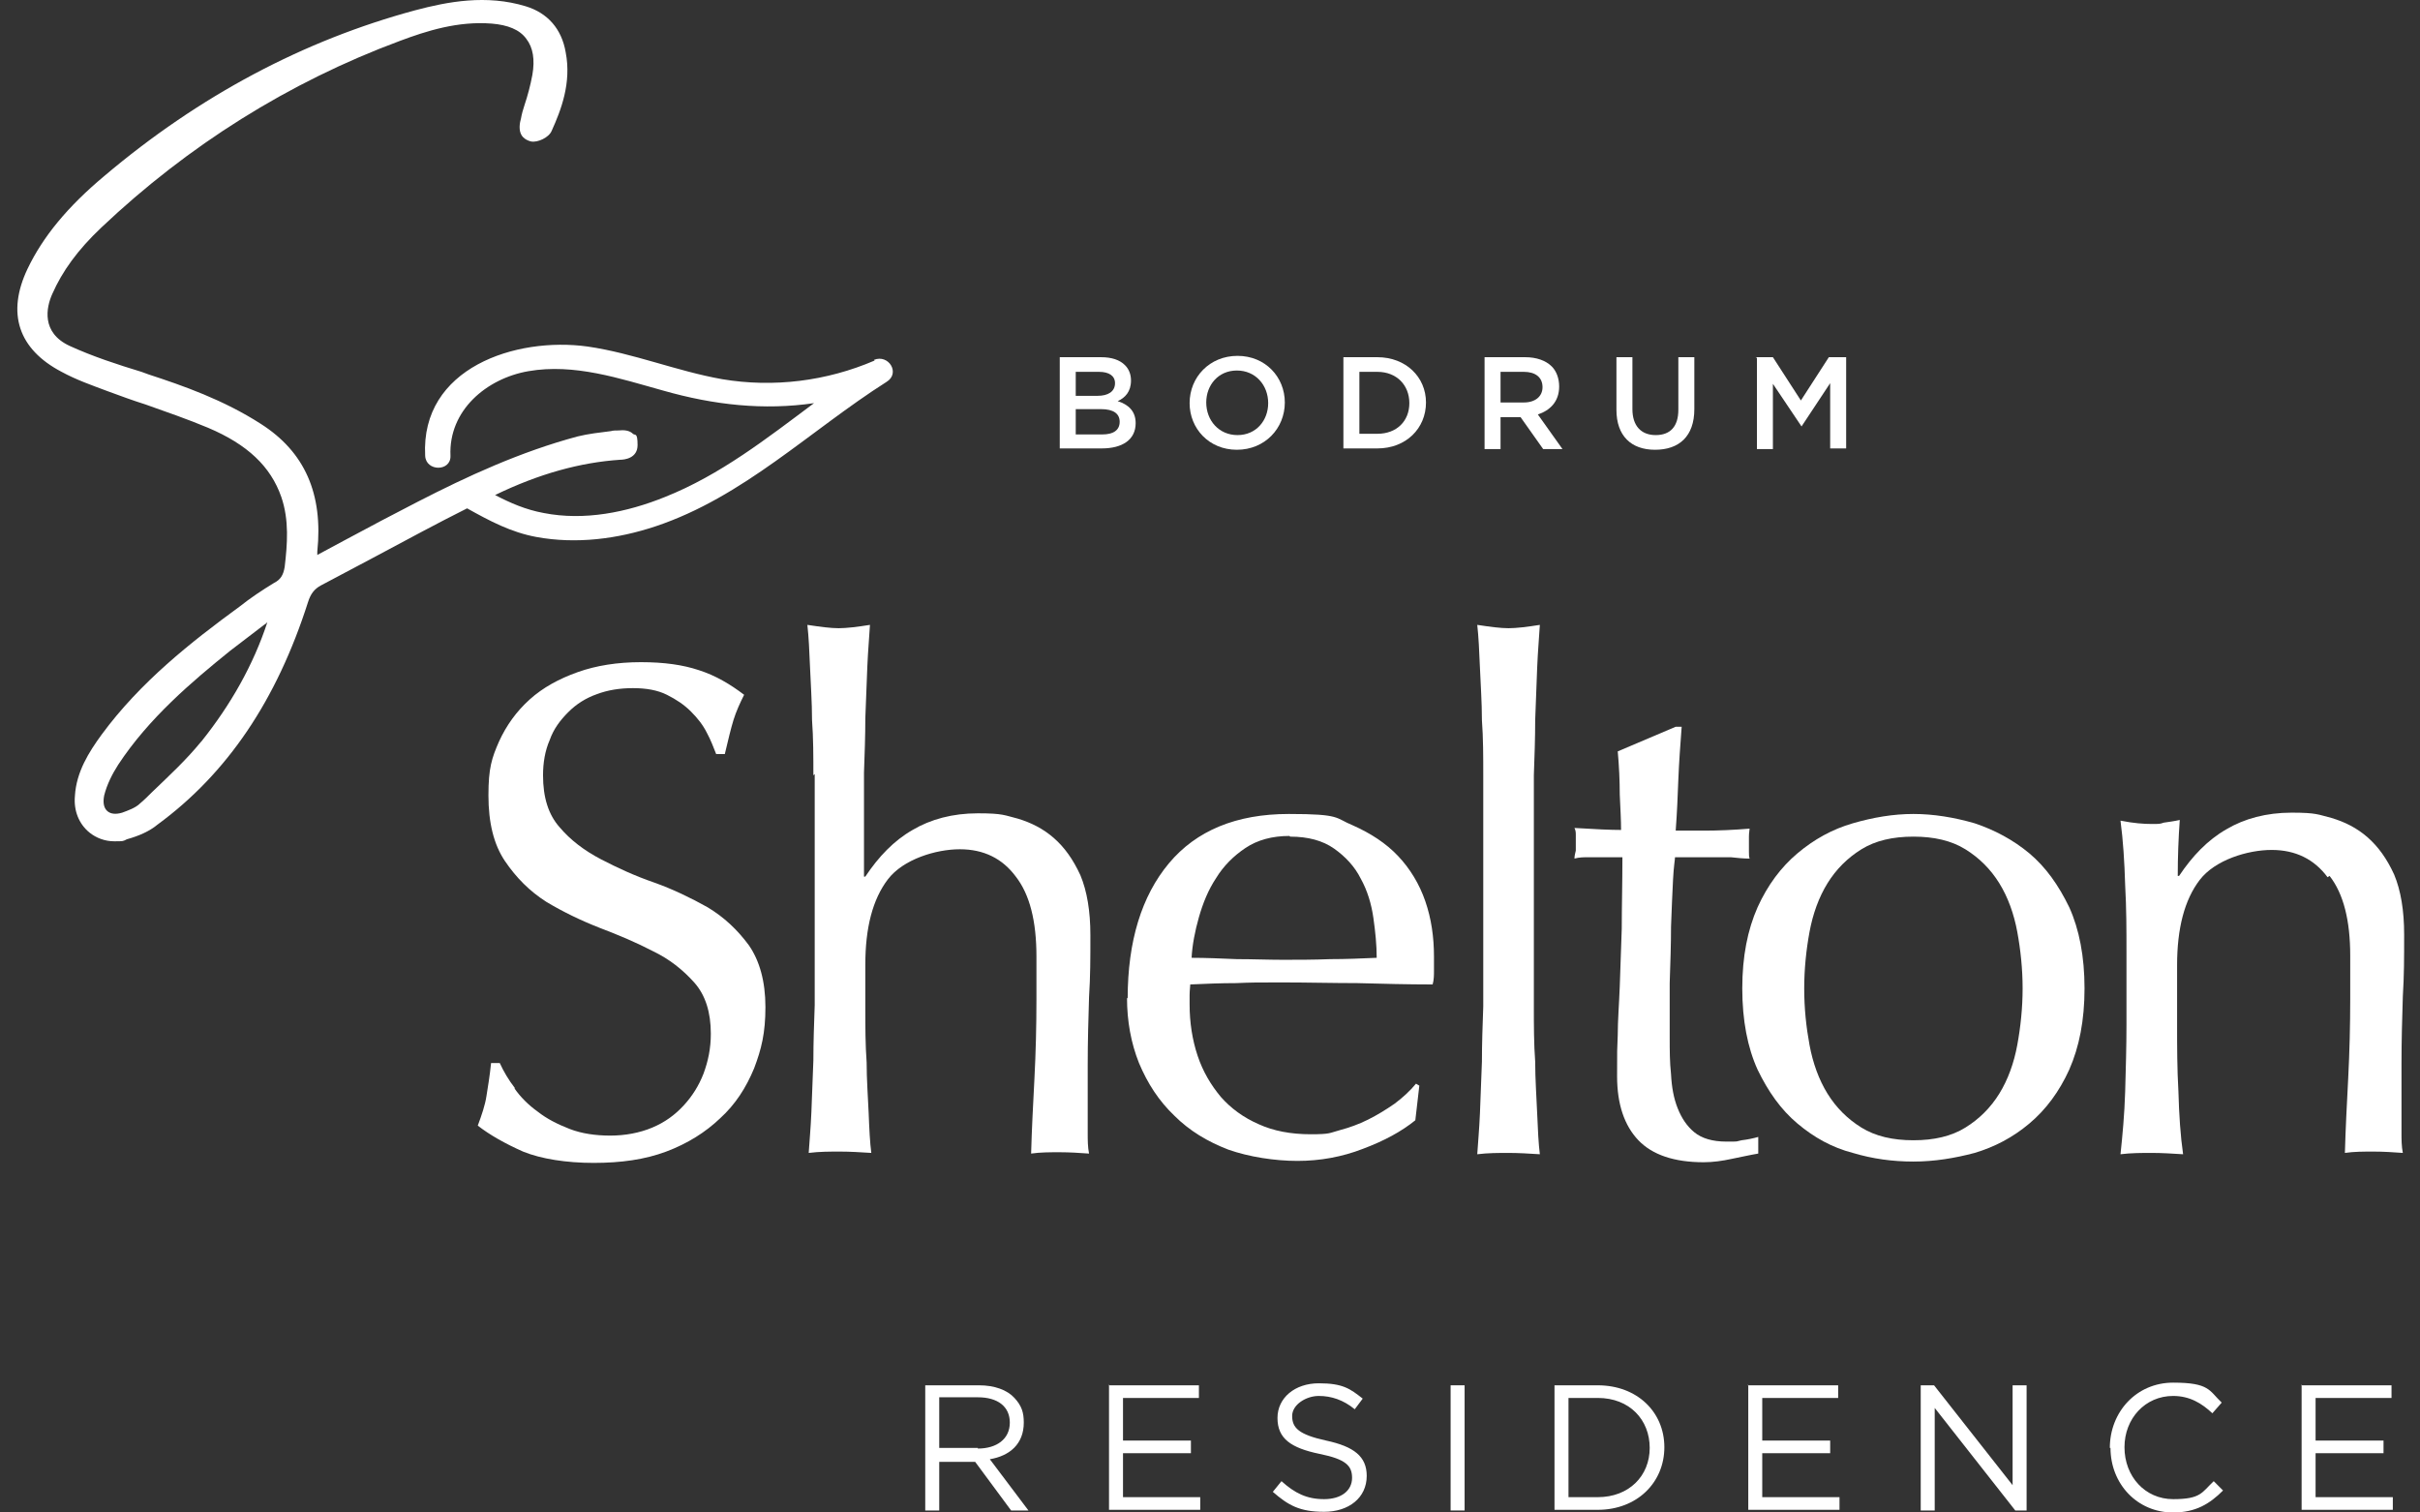
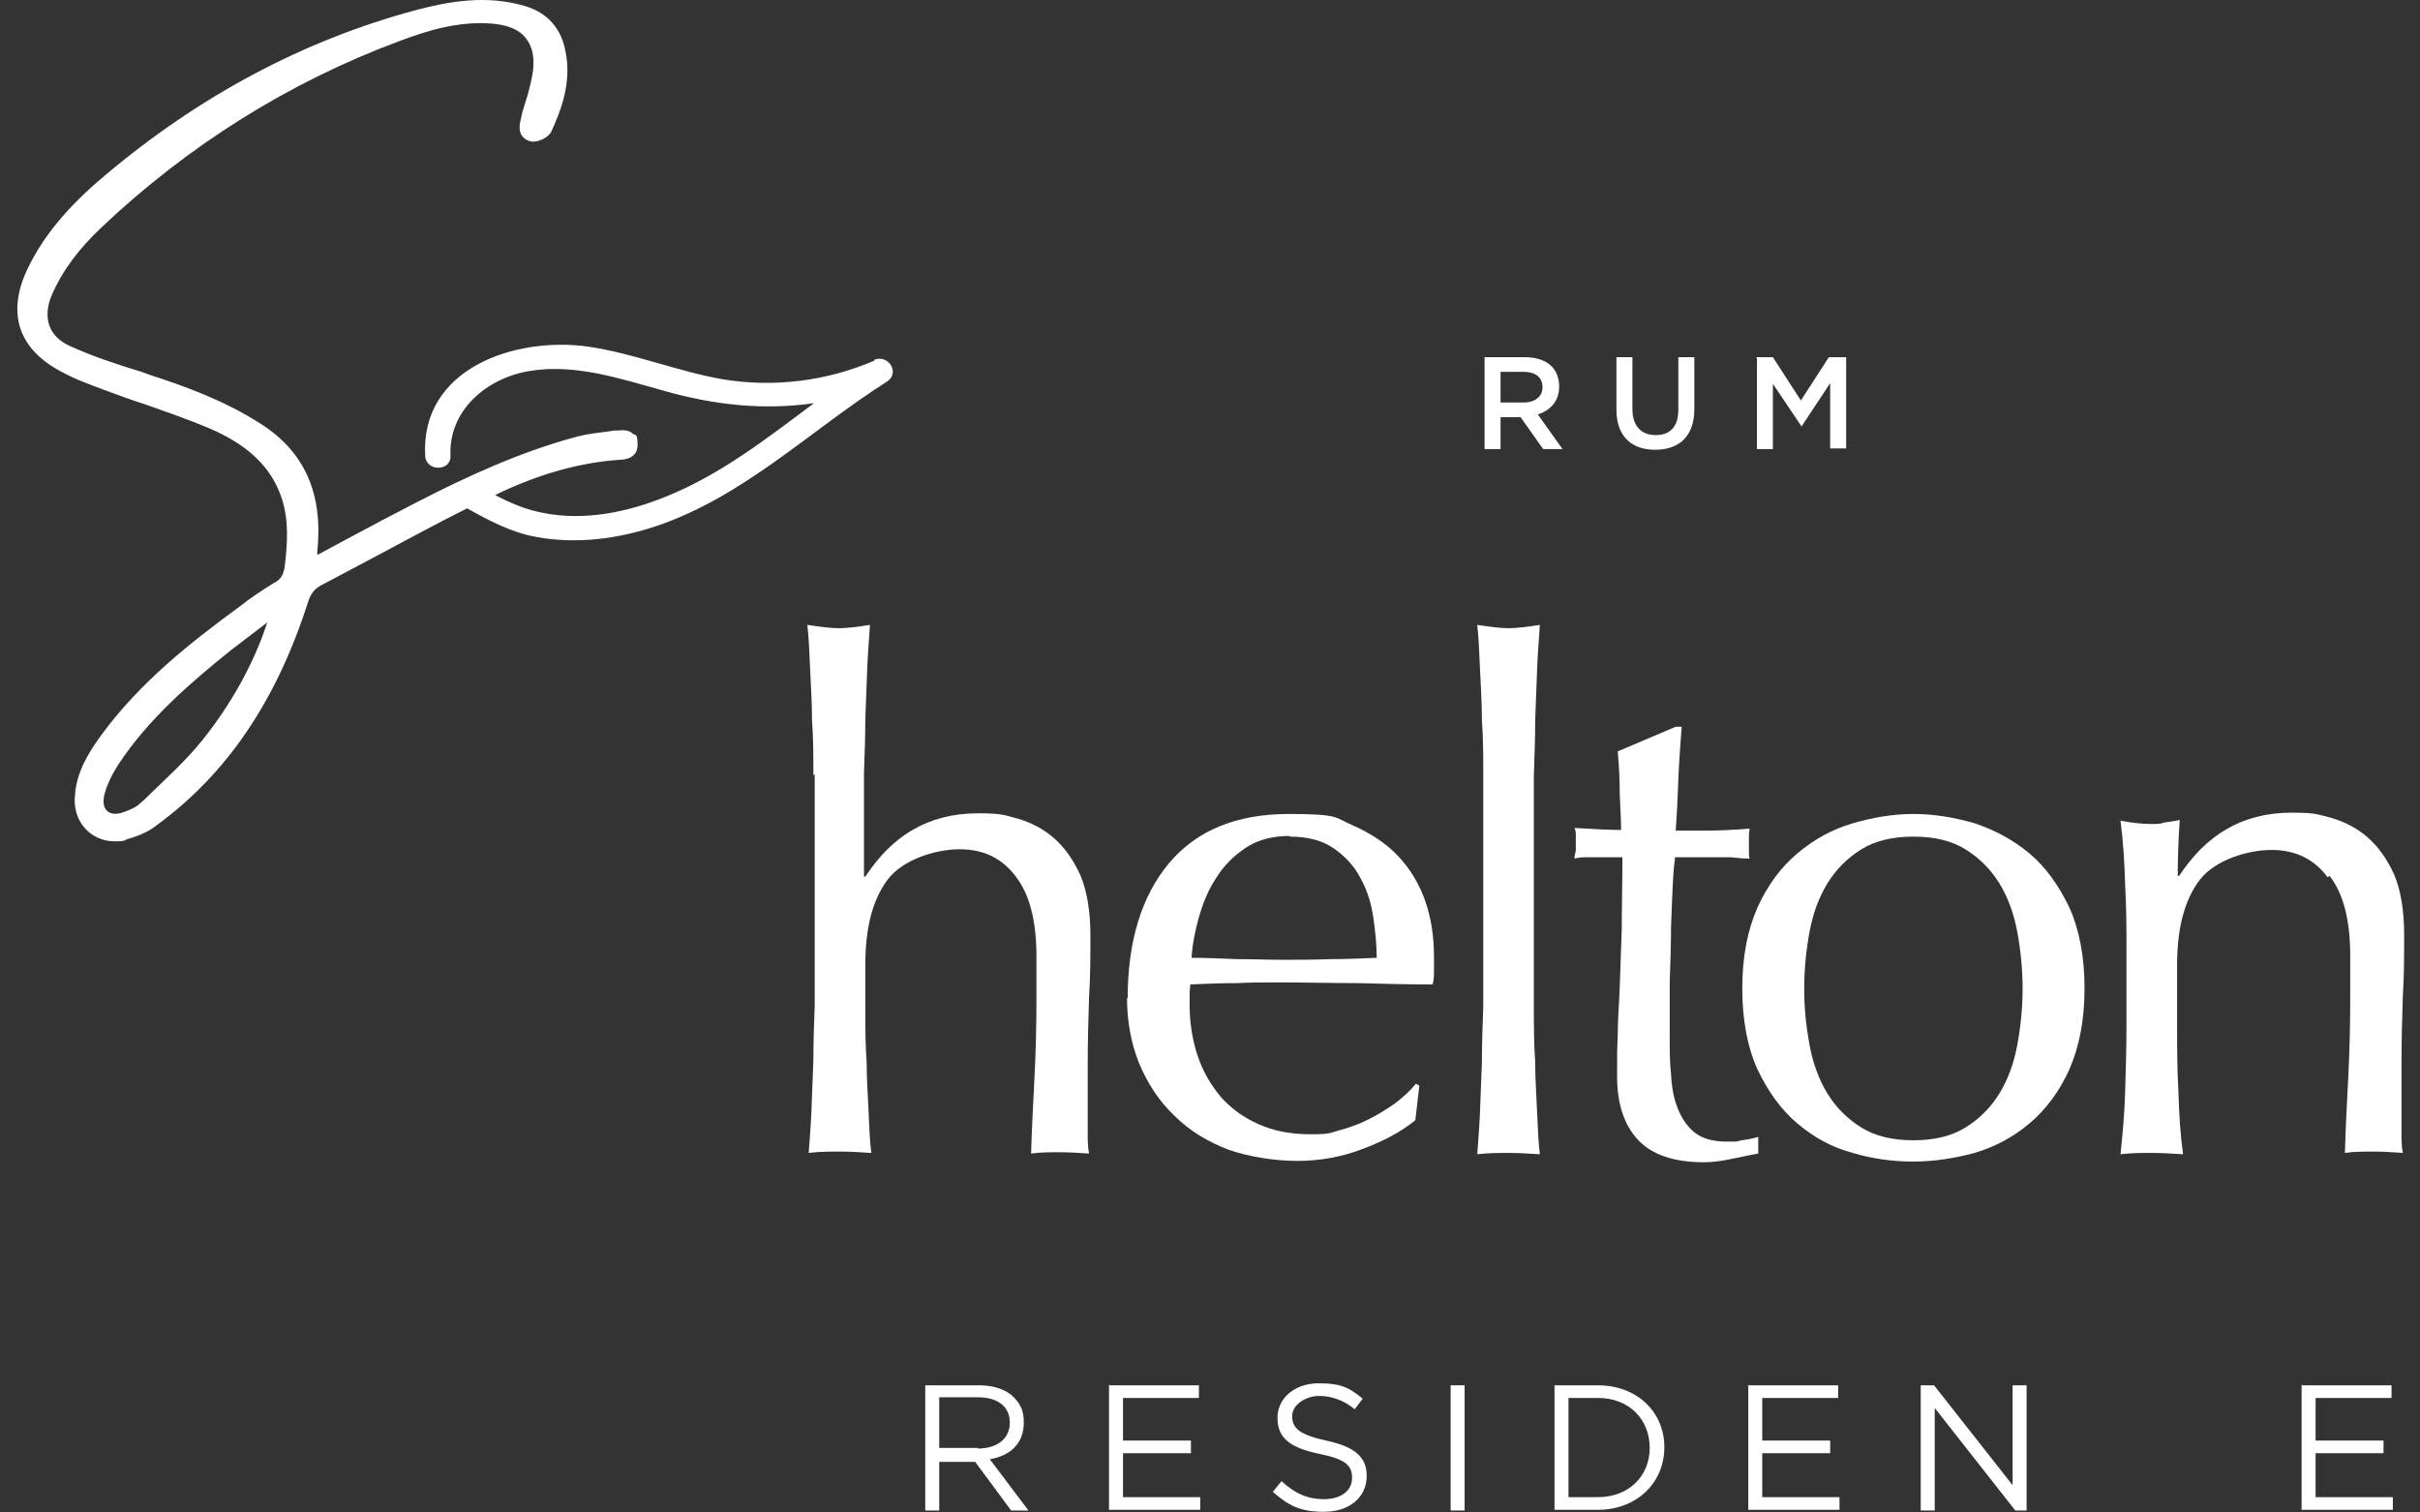
<svg xmlns="http://www.w3.org/2000/svg" width="96px" height="60px" viewBox="0 0 96 60">
  <rect x="0" y="0" width="96" height="60" fill="#333333" stroke="none" />
  <title>residence</title>
  <g id="Page-1" stroke="none" stroke-width="1" fill="none" fill-rule="evenodd">
    <g id="residence" transform="translate(0.688, 0)" fill="#FFFFFF" fill-rule="nonzero">
      <g id="Group-17" transform="translate(18.265, 14.117)">
-         <path d="M23.113,0.053 L24.724,0.053 C25.147,0.053 25.464,0.158 25.675,0.37 C25.834,0.528 25.913,0.74 25.913,0.977 L25.913,0.977 C25.913,1.426 25.675,1.664 25.385,1.796 C25.807,1.928 26.098,2.192 26.098,2.668 L26.098,2.668 C26.098,3.328 25.57,3.672 24.751,3.672 L23.087,3.672 L23.087,0.053 L23.113,0.053 Z M25.279,1.083 C25.279,0.792 25.041,0.634 24.645,0.634 L23.721,0.634 L23.721,1.585 L24.592,1.585 C24.989,1.585 25.279,1.426 25.279,1.083 L25.279,1.083 Z M24.724,2.113 L23.721,2.113 L23.721,3.117 L24.777,3.117 C25.2,3.117 25.464,2.958 25.464,2.615 L25.464,2.615 C25.464,2.298 25.226,2.113 24.724,2.113 L24.724,2.113 Z" id="Shape" />
-         <path d="M28.238,1.875 L28.238,1.875 C28.238,0.845 29.03,0 30.139,0 C31.249,0 32.015,0.845 32.015,1.849 L32.015,1.849 C32.015,2.879 31.222,3.725 30.113,3.725 C29.004,3.725 28.238,2.879 28.238,1.875 Z M31.355,1.875 L31.355,1.875 C31.355,1.162 30.853,0.581 30.113,0.581 C29.373,0.581 28.898,1.162 28.898,1.849 L28.898,1.849 C28.898,2.562 29.4,3.143 30.139,3.143 C30.879,3.143 31.355,2.562 31.355,1.875 Z" id="Shape" />
-         <path d="M34.339,0.053 L35.687,0.053 C36.822,0.053 37.615,0.845 37.615,1.849 L37.615,1.849 C37.615,2.879 36.822,3.672 35.687,3.672 L34.339,3.672 L34.339,0.053 L34.339,0.053 Z M34.973,0.634 L34.973,3.091 L35.687,3.091 C36.453,3.091 36.955,2.589 36.955,1.875 L36.955,1.875 C36.955,1.162 36.453,0.634 35.687,0.634 L34.973,0.634 Z" id="Shape" />
        <path d="M39.939,0.053 L41.551,0.053 C42,0.053 42.37,0.185 42.607,0.423 C42.792,0.608 42.898,0.898 42.898,1.215 L42.898,1.215 C42.898,1.823 42.528,2.166 42.053,2.325 L43.03,3.698 L42.264,3.698 L41.366,2.43 L40.573,2.43 L40.573,3.698 L39.939,3.698 L39.939,0.079 L39.939,0.053 Z M41.498,1.849 C41.947,1.849 42.238,1.611 42.238,1.242 L42.238,1.242 C42.238,0.845 41.947,0.634 41.498,0.634 L40.573,0.634 L40.573,1.849 L41.498,1.849 L41.498,1.849 Z" id="Shape" />
        <path d="M45.17,2.14 L45.17,0.053 L45.804,0.053 L45.804,2.113 C45.804,2.774 46.147,3.143 46.728,3.143 C47.309,3.143 47.626,2.8 47.626,2.14 L47.626,0.053 L48.26,0.053 L48.26,2.113 C48.26,3.196 47.653,3.725 46.702,3.725 C45.751,3.725 45.17,3.17 45.17,2.14 L45.17,2.14 Z" id="Path" />
        <polygon id="Path" points="50.69 0.053 51.377 0.053 52.487 1.77 53.596 0.053 54.283 0.053 54.283 3.672 53.649 3.672 53.649 1.083 52.513 2.8 52.513 2.8 51.377 1.109 51.377 3.698 50.743 3.698 50.743 0.079" />
        <path d="M17.751,40.838 L19.89,40.838 C20.498,40.838 21,41.022 21.29,41.339 C21.581,41.656 21.66,41.921 21.66,42.317 L21.66,42.317 C21.66,43.162 21.106,43.638 20.313,43.77 L21.845,45.804 L21.158,45.804 L19.732,43.875 L18.306,43.875 L18.306,45.804 L17.751,45.804 L17.751,40.838 L17.751,40.838 Z M19.838,43.347 C20.577,43.347 21.106,42.977 21.106,42.317 L21.106,42.317 C21.106,41.683 20.63,41.313 19.838,41.313 L18.306,41.313 L18.306,43.321 L19.838,43.321 L19.838,43.347 Z" id="Shape" />
        <polygon id="Path" points="25.015 40.838 28.607 40.838 28.607 41.339 25.596 41.339 25.596 43.03 28.29 43.03 28.29 43.532 25.596 43.532 25.596 45.275 28.66 45.275 28.66 45.777 25.041 45.777 25.041 40.811" />
        <path d="M31.539,45.064 L31.883,44.641 C32.411,45.117 32.887,45.354 33.573,45.354 C34.26,45.354 34.683,45.011 34.683,44.509 L34.683,44.509 C34.683,44.034 34.445,43.77 33.389,43.558 C32.253,43.321 31.724,42.951 31.724,42.132 L31.724,42.132 C31.724,41.339 32.411,40.758 33.362,40.758 C34.313,40.758 34.604,40.97 35.105,41.366 L34.789,41.788 C34.339,41.419 33.864,41.26 33.362,41.26 C32.86,41.26 32.306,41.604 32.306,42.053 L32.306,42.053 C32.306,42.528 32.57,42.792 33.653,43.03 C34.762,43.268 35.264,43.664 35.264,44.43 L35.264,44.43 C35.264,45.302 34.551,45.856 33.573,45.856 C32.596,45.856 32.147,45.592 31.539,45.064 L31.539,45.064 Z" id="Path" />
        <polygon id="Path" points="38.592 40.838 39.147 40.838 39.147 45.804 38.592 45.804" />
        <path d="M42.713,40.838 L44.43,40.838 C45.988,40.838 47.071,41.894 47.071,43.294 L47.071,43.294 C47.071,44.694 45.988,45.777 44.43,45.777 L42.713,45.777 L42.713,40.811 L42.713,40.838 Z M43.268,41.339 L43.268,45.275 L44.43,45.275 C45.671,45.275 46.49,44.43 46.49,43.321 L46.49,43.321 C46.49,42.211 45.698,41.339 44.43,41.339 L43.268,41.339 Z" id="Shape" />
        <polygon id="Path" points="50.373 40.838 53.966 40.838 53.966 41.339 50.954 41.339 50.954 43.03 53.649 43.03 53.649 43.532 50.954 43.532 50.954 45.275 54.019 45.275 54.019 45.777 50.4 45.777 50.4 40.811" />
        <polygon id="Path" points="57.241 40.838 57.77 40.838 60.886 44.8 60.886 40.838 61.441 40.838 61.441 45.804 60.992 45.804 57.796 41.736 57.796 45.804 57.241 45.804" />
-         <path d="M64.743,43.321 L64.743,43.321 C64.743,41.894 65.8,40.732 67.253,40.732 C68.705,40.732 68.679,41.049 69.181,41.524 L68.811,41.947 C68.388,41.551 67.913,41.26 67.253,41.26 C66.143,41.26 65.324,42.158 65.324,43.294 L65.324,43.294 C65.324,44.456 66.143,45.354 67.253,45.354 C68.362,45.354 68.388,45.09 68.864,44.641 L69.234,45.011 C68.705,45.539 68.151,45.883 67.253,45.883 C65.826,45.883 64.769,44.747 64.769,43.321 L64.743,43.321 Z" id="Path" />
        <polygon id="Path" points="72.324 40.838 75.917 40.838 75.917 41.339 72.905 41.339 72.905 43.03 75.6 43.03 75.6 43.532 72.905 43.532 72.905 45.275 75.969 45.275 75.969 45.777 72.351 45.777 72.351 40.811" />
-         <path d="M1.453,29.056 C1.691,29.4 2.008,29.717 2.377,29.981 C2.747,30.272 3.17,30.483 3.645,30.668 C4.121,30.853 4.675,30.932 5.257,30.932 C5.838,30.932 6.419,30.826 6.921,30.615 C7.423,30.404 7.819,30.113 8.162,29.743 C8.506,29.373 8.77,28.951 8.955,28.475 C9.14,27.973 9.245,27.472 9.245,26.89 C9.245,26.045 9.034,25.358 8.585,24.856 C8.136,24.355 7.608,23.932 6.947,23.615 C6.287,23.272 5.6,22.981 4.834,22.69 C4.094,22.4 3.381,22.056 2.721,21.66 C2.06,21.238 1.532,20.709 1.083,20.049 C0.634,19.389 0.423,18.517 0.423,17.434 C0.423,16.351 0.555,15.955 0.845,15.294 C1.136,14.66 1.532,14.106 2.06,13.63 C2.589,13.155 3.223,12.811 3.962,12.547 C4.702,12.283 5.547,12.151 6.472,12.151 C7.396,12.151 8.136,12.257 8.77,12.468 C9.43,12.679 10.011,13.023 10.566,13.445 C10.407,13.762 10.249,14.106 10.143,14.449 C10.038,14.792 9.932,15.241 9.8,15.796 L9.457,15.796 C9.351,15.532 9.245,15.241 9.087,14.951 C8.928,14.634 8.717,14.37 8.453,14.106 C8.189,13.841 7.872,13.63 7.502,13.445 C7.132,13.26 6.683,13.181 6.155,13.181 C5.626,13.181 5.151,13.26 4.728,13.419 C4.279,13.577 3.909,13.815 3.592,14.132 C3.275,14.449 3.011,14.792 2.853,15.241 C2.668,15.664 2.589,16.14 2.589,16.641 C2.589,17.513 2.8,18.2 3.249,18.702 C3.672,19.204 4.226,19.626 4.887,19.97 C5.547,20.313 6.234,20.63 7,20.894 C7.74,21.158 8.453,21.502 9.113,21.872 C9.774,22.268 10.302,22.77 10.751,23.377 C11.174,23.985 11.411,24.804 11.411,25.834 C11.411,26.864 11.253,27.498 10.962,28.264 C10.645,29.03 10.223,29.69 9.615,30.245 C9.034,30.8 8.321,31.249 7.475,31.566 C6.63,31.883 5.679,32.015 4.596,32.015 C3.513,32.015 2.509,31.856 1.796,31.566 C1.083,31.249 0.475,30.906 0,30.536 C0.158,30.113 0.291,29.717 0.343,29.373 C0.396,29.03 0.475,28.581 0.528,28.053 L0.872,28.053 C1.03,28.396 1.215,28.713 1.479,29.056" id="Path" />
        <path d="M13.313,16.641 C13.313,15.902 13.313,15.162 13.26,14.449 C13.26,13.736 13.207,13.023 13.181,12.362 C13.155,11.702 13.128,11.147 13.075,10.672 C13.604,10.751 14,10.804 14.317,10.804 C14.634,10.804 15.057,10.751 15.558,10.672 C15.532,11.147 15.479,11.702 15.453,12.336 C15.426,12.996 15.4,13.657 15.374,14.37 C15.374,15.083 15.347,15.796 15.321,16.536 C15.321,17.249 15.321,17.936 15.321,18.543 L15.321,20.657 L15.374,20.657 C15.902,19.864 16.509,19.23 17.249,18.807 C17.962,18.385 18.834,18.147 19.838,18.147 C20.841,18.147 20.894,18.226 21.423,18.358 C21.951,18.517 22.426,18.755 22.849,19.124 C23.272,19.494 23.615,19.97 23.906,20.604 C24.17,21.238 24.302,22.03 24.302,22.981 C24.302,23.932 24.302,24.592 24.249,25.438 C24.223,26.283 24.196,27.181 24.196,28.132 L24.196,29.955 C24.196,30.245 24.196,30.536 24.196,30.826 C24.196,31.117 24.196,31.381 24.249,31.645 C23.879,31.619 23.483,31.592 23.087,31.592 C22.69,31.592 22.321,31.592 21.951,31.645 C21.977,30.668 22.03,29.69 22.083,28.66 C22.136,27.63 22.162,26.6 22.162,25.517 L22.162,23.826 C22.162,22.426 21.898,21.37 21.343,20.657 C20.815,19.943 20.075,19.573 19.124,19.573 C18.173,19.573 16.879,19.97 16.272,20.762 C15.664,21.555 15.374,22.69 15.374,24.143 C15.374,25.596 15.374,25.279 15.374,25.939 C15.374,26.626 15.374,27.313 15.426,28.026 C15.426,28.713 15.479,29.4 15.506,30.034 C15.532,30.694 15.558,31.222 15.611,31.619 C15.189,31.592 14.766,31.566 14.37,31.566 C13.974,31.566 13.551,31.566 13.128,31.619 C13.155,31.196 13.207,30.641 13.234,30.007 C13.26,29.347 13.287,28.66 13.313,27.947 C13.313,27.234 13.34,26.494 13.366,25.755 C13.366,25.015 13.366,24.328 13.366,23.694 L13.366,18.649 C13.366,18.015 13.366,17.328 13.366,16.589" id="Path" />
        <path d="M32.2,19.045 C31.513,19.045 30.932,19.204 30.456,19.521 C29.981,19.838 29.585,20.234 29.294,20.709 C28.977,21.185 28.766,21.713 28.607,22.268 C28.449,22.823 28.343,23.377 28.317,23.879 C28.898,23.879 29.479,23.906 30.113,23.932 C30.747,23.932 31.355,23.958 31.936,23.958 C32.517,23.958 33.177,23.958 33.811,23.932 C34.445,23.932 35.053,23.906 35.66,23.879 C35.66,23.377 35.607,22.849 35.528,22.294 C35.449,21.74 35.29,21.211 35.026,20.736 C34.789,20.26 34.419,19.864 33.97,19.547 C33.521,19.23 32.939,19.072 32.226,19.072 M25.781,25.49 C25.781,23.219 26.336,21.423 27.419,20.128 C28.502,18.834 30.087,18.173 32.173,18.173 C34.26,18.173 33.996,18.332 34.709,18.623 C35.422,18.94 36.03,19.336 36.505,19.838 C36.981,20.34 37.351,20.947 37.588,21.634 C37.826,22.321 37.932,23.06 37.932,23.826 C37.932,24.592 37.932,24.196 37.932,24.381 C37.932,24.566 37.932,24.751 37.879,24.936 C36.875,24.936 35.872,24.909 34.894,24.883 C33.917,24.883 32.913,24.856 31.909,24.856 C30.906,24.856 30.694,24.856 30.087,24.883 C29.479,24.883 28.872,24.909 28.264,24.936 C28.264,25.015 28.238,25.173 28.238,25.358 L28.238,25.728 C28.238,26.441 28.343,27.128 28.555,27.762 C28.766,28.396 29.083,28.924 29.479,29.4 C29.875,29.849 30.377,30.219 30.985,30.483 C31.566,30.747 32.253,30.879 33.045,30.879 C33.838,30.879 33.785,30.826 34.181,30.721 C34.577,30.615 34.947,30.483 35.317,30.298 C35.687,30.113 36.03,29.902 36.373,29.664 C36.69,29.426 36.981,29.162 37.219,28.872 L37.351,28.951 L37.192,30.324 C36.638,30.773 35.951,31.143 35.105,31.46 C34.287,31.777 33.415,31.936 32.517,31.936 C31.619,31.936 30.589,31.777 29.77,31.487 C28.951,31.17 28.238,30.747 27.63,30.139 C27.023,29.558 26.573,28.872 26.23,28.053 C25.913,27.26 25.755,26.389 25.755,25.464" id="Shape" />
        <path d="M39.887,16.641 C39.887,15.902 39.887,15.162 39.834,14.449 C39.834,13.736 39.781,13.023 39.755,12.362 C39.728,11.702 39.702,11.147 39.649,10.672 C40.177,10.751 40.573,10.804 40.89,10.804 C41.207,10.804 41.63,10.751 42.132,10.672 C42.105,11.147 42.053,11.702 42.026,12.362 C42,13.023 41.973,13.709 41.947,14.449 C41.947,15.162 41.921,15.902 41.894,16.641 C41.894,17.381 41.894,18.068 41.894,18.702 L41.894,23.747 C41.894,24.381 41.894,25.068 41.894,25.807 C41.894,26.547 41.894,27.287 41.947,28 C41.947,28.713 42,29.4 42.026,30.06 C42.053,30.721 42.079,31.249 42.132,31.672 C41.709,31.645 41.287,31.619 40.89,31.619 C40.494,31.619 40.072,31.619 39.649,31.672 C39.675,31.249 39.728,30.694 39.755,30.06 C39.781,29.4 39.807,28.713 39.834,28 C39.834,27.287 39.86,26.547 39.887,25.807 C39.887,25.068 39.887,24.381 39.887,23.747 L39.887,18.702 C39.887,18.068 39.887,17.381 39.887,16.641" id="Path" />
        <path d="M47.758,14.713 C47.705,15.426 47.653,16.113 47.626,16.8 C47.6,17.487 47.573,18.147 47.521,18.834 C47.732,18.834 48.102,18.834 48.656,18.834 C49.211,18.834 49.819,18.807 50.453,18.755 C50.453,18.807 50.426,18.913 50.426,19.072 L50.426,19.653 C50.426,19.785 50.426,19.864 50.453,19.943 C50.215,19.943 49.951,19.917 49.713,19.89 C49.449,19.89 49.185,19.89 48.868,19.89 L47.494,19.89 C47.494,19.97 47.441,20.26 47.415,20.789 C47.388,21.317 47.362,21.924 47.336,22.638 C47.336,23.351 47.309,24.09 47.283,24.883 C47.283,25.675 47.283,26.362 47.283,26.97 C47.283,27.577 47.283,28 47.336,28.502 C47.362,29.004 47.441,29.453 47.6,29.849 C47.758,30.245 47.97,30.562 48.26,30.8 C48.551,31.038 48.973,31.17 49.528,31.17 C50.083,31.17 49.871,31.17 50.136,31.117 C50.373,31.09 50.611,31.038 50.796,30.985 L50.796,31.645 C50.479,31.698 50.136,31.777 49.739,31.856 C49.37,31.936 49,31.989 48.63,31.989 C47.468,31.989 46.596,31.698 46.041,31.117 C45.487,30.536 45.196,29.69 45.196,28.581 C45.196,27.472 45.196,27.551 45.222,26.943 C45.222,26.362 45.275,25.728 45.302,25.015 C45.328,24.328 45.354,23.562 45.381,22.717 C45.381,21.872 45.407,20.921 45.407,19.89 L44.509,19.89 C44.351,19.89 44.192,19.89 44.034,19.89 C43.875,19.89 43.69,19.89 43.505,19.943 C43.505,19.838 43.532,19.732 43.558,19.626 C43.558,19.521 43.558,19.415 43.558,19.309 C43.558,19.204 43.558,19.124 43.558,19.019 C43.558,18.913 43.558,18.834 43.505,18.728 C44.351,18.781 44.958,18.807 45.354,18.807 C45.354,18.438 45.328,17.962 45.302,17.407 C45.302,16.853 45.275,16.272 45.222,15.69 L47.521,14.713 L47.653,14.713 L47.758,14.713 Z" id="Path" />
        <path d="M52.619,25.094 C52.619,25.887 52.698,26.626 52.83,27.339 C52.962,28.053 53.2,28.713 53.543,29.268 C53.887,29.822 54.336,30.272 54.89,30.615 C55.445,30.958 56.132,31.117 56.951,31.117 C57.77,31.117 58.456,30.958 59.011,30.615 C59.566,30.272 60.015,29.822 60.358,29.268 C60.702,28.713 60.939,28.053 61.071,27.339 C61.203,26.626 61.283,25.86 61.283,25.094 C61.283,24.328 61.203,23.562 61.071,22.849 C60.939,22.136 60.702,21.475 60.358,20.921 C60.015,20.366 59.566,19.917 59.011,19.573 C58.456,19.23 57.77,19.072 56.951,19.072 C56.132,19.072 55.445,19.23 54.89,19.573 C54.336,19.917 53.887,20.366 53.543,20.921 C53.2,21.475 52.962,22.136 52.83,22.849 C52.698,23.562 52.619,24.328 52.619,25.094 M50.162,25.094 C50.162,23.826 50.373,22.77 50.77,21.872 C51.166,21 51.694,20.287 52.354,19.732 C53.015,19.177 53.728,18.781 54.547,18.543 C55.366,18.306 56.158,18.173 56.951,18.173 C57.743,18.173 58.562,18.306 59.381,18.543 C60.173,18.807 60.913,19.204 61.547,19.732 C62.207,20.287 62.709,21 63.132,21.872 C63.528,22.743 63.739,23.826 63.739,25.094 C63.739,26.362 63.528,27.419 63.132,28.317 C62.736,29.189 62.207,29.902 61.547,30.456 C60.886,31.011 60.173,31.381 59.381,31.619 C58.588,31.83 57.77,31.962 56.951,31.962 C56.132,31.962 55.339,31.856 54.547,31.619 C53.728,31.407 53.015,31.011 52.354,30.456 C51.694,29.902 51.192,29.189 50.77,28.317 C50.373,27.445 50.162,26.362 50.162,25.094" id="Shape" />
        <path d="M73.381,20.683 C72.852,19.97 72.113,19.6 71.162,19.6 C70.211,19.6 68.917,19.996 68.309,20.789 C67.702,21.581 67.411,22.717 67.411,24.17 L67.411,26.547 C67.411,27.392 67.411,28.264 67.464,29.189 C67.49,30.113 67.543,30.932 67.649,31.672 C67.226,31.645 66.803,31.619 66.407,31.619 C66.011,31.619 65.588,31.619 65.166,31.672 C65.245,30.932 65.324,30.087 65.351,29.189 C65.377,28.264 65.403,27.392 65.403,26.547 L65.403,23.641 C65.403,22.796 65.403,21.924 65.351,21 C65.324,20.075 65.271,19.23 65.166,18.438 C65.694,18.543 66.09,18.57 66.407,18.57 C66.724,18.57 66.724,18.57 66.883,18.517 C67.068,18.49 67.279,18.464 67.517,18.411 C67.464,19.151 67.437,19.89 67.437,20.63 L67.49,20.63 C68.019,19.838 68.626,19.204 69.366,18.781 C70.079,18.358 70.951,18.121 71.954,18.121 C72.958,18.121 73.011,18.2 73.539,18.332 C74.068,18.49 74.543,18.728 74.966,19.098 C75.388,19.468 75.732,19.943 76.022,20.577 C76.286,21.211 76.418,22.004 76.418,22.955 C76.418,23.906 76.418,24.566 76.366,25.411 C76.339,26.256 76.313,27.155 76.313,28.106 L76.313,29.928 C76.313,30.219 76.313,30.509 76.313,30.8 C76.313,31.09 76.313,31.355 76.366,31.619 C75.996,31.592 75.6,31.566 75.203,31.566 C74.807,31.566 74.437,31.566 74.068,31.619 C74.094,30.641 74.147,29.664 74.2,28.634 C74.252,27.604 74.279,26.573 74.279,25.49 L74.279,23.8 C74.279,22.4 74.015,21.343 73.46,20.63" id="Path" />
      </g>
      <path d="M7.276,29.438 C6.695,30.151 6.008,30.785 5.348,31.419 C5.189,31.577 5.031,31.736 4.872,31.868 C4.688,32.053 4.371,32.159 4.159,32.238 C3.895,32.317 3.684,32.291 3.552,32.159 C3.42,32.027 3.393,31.815 3.446,31.551 C3.552,31.128 3.763,30.706 4.001,30.336 C5.216,28.487 6.933,27.034 8.439,25.819 C8.888,25.476 9.337,25.132 9.786,24.789 C9.839,24.762 9.865,24.736 9.918,24.683 C9.363,26.374 8.465,27.959 7.303,29.411 M34.008,14.302 C32.106,15.121 29.993,15.385 27.959,15.042 C26.163,14.725 24.446,14.012 22.623,13.747 C19.771,13.351 15.993,14.593 16.178,18.079 C16.205,18.713 17.208,18.713 17.182,18.079 C17.103,16.283 18.608,15.015 20.272,14.725 C22.095,14.408 23.891,15.015 25.608,15.491 C27.642,16.072 29.623,16.283 31.604,15.993 C29.729,17.393 27.88,18.845 25.687,19.717 C24.182,20.325 22.491,20.668 20.88,20.351 C20.167,20.219 19.559,19.955 18.952,19.638 C20.695,18.793 22.333,18.344 23.918,18.238 C24.076,18.238 24.604,18.185 24.604,17.657 C24.604,17.129 24.499,17.287 24.42,17.208 C24.287,17.076 24.076,17.049 23.838,17.076 C23.733,17.076 23.627,17.076 23.548,17.102 C23.125,17.155 22.65,17.208 22.227,17.313 C19.955,17.921 17.842,18.898 15.888,19.902 C14.91,20.404 13.959,20.906 12.929,21.461 C12.586,21.645 12.242,21.83 11.899,22.015 C11.899,21.962 11.899,21.936 11.899,21.883 C12.137,19.585 11.397,17.921 9.654,16.812 C8.174,15.861 6.589,15.306 5.216,14.857 L4.925,14.751 C3.974,14.461 2.997,14.144 2.073,13.721 C0.937,13.193 1.148,12.189 1.386,11.661 C1.782,10.763 2.389,9.917 3.34,9.019 C6.774,5.77 10.763,3.261 15.174,1.623 C16.231,1.227 17.472,0.83 18.82,0.936 C19.454,0.989 19.929,1.174 20.193,1.544 C20.457,1.887 20.537,2.363 20.431,2.97 C20.352,3.393 20.246,3.789 20.114,4.185 C20.061,4.344 20.008,4.529 19.982,4.687 C19.929,4.872 19.876,5.163 20.008,5.374 C20.061,5.453 20.167,5.559 20.378,5.612 C20.642,5.664 21.091,5.453 21.197,5.189 C21.567,4.37 21.989,3.287 21.752,2.072 C21.593,1.147 21.038,0.513 20.167,0.249 C18.608,-0.226 17.076,0.064 15.782,0.408 C11.371,1.597 7.223,3.789 3.446,6.985 C1.993,8.2 1.016,9.389 0.408,10.657 C-0.437,12.427 0.039,13.853 1.756,14.751 C2.337,15.068 2.944,15.279 3.578,15.517 C4.08,15.702 4.582,15.887 5.084,16.045 C5.903,16.336 6.748,16.627 7.567,16.97 C9.125,17.63 10.05,18.502 10.472,19.717 C10.789,20.642 10.71,21.593 10.605,22.491 C10.552,22.808 10.446,22.993 10.182,23.125 C9.706,23.415 9.231,23.732 8.835,24.049 C6.88,25.476 4.872,27.061 3.34,29.147 C2.839,29.834 2.337,30.627 2.284,31.577 C2.231,32.159 2.442,32.687 2.865,33.03 C3.129,33.242 3.473,33.374 3.842,33.374 C4.212,33.374 4.186,33.374 4.344,33.294 C4.82,33.162 5.242,32.977 5.559,32.713 C8.333,30.679 10.288,27.774 11.529,23.891 C11.635,23.547 11.793,23.362 12.031,23.23 C12.771,22.834 13.484,22.464 14.223,22.068 C15.412,21.434 16.627,20.774 17.842,20.166 C18.74,20.668 19.586,21.117 20.589,21.302 C22.174,21.593 23.812,21.381 25.318,20.879 C28.804,19.717 31.446,17.076 34.484,15.147 C35.038,14.804 34.563,14.038 33.982,14.276" id="Shape" />
    </g>
  </g>
</svg>